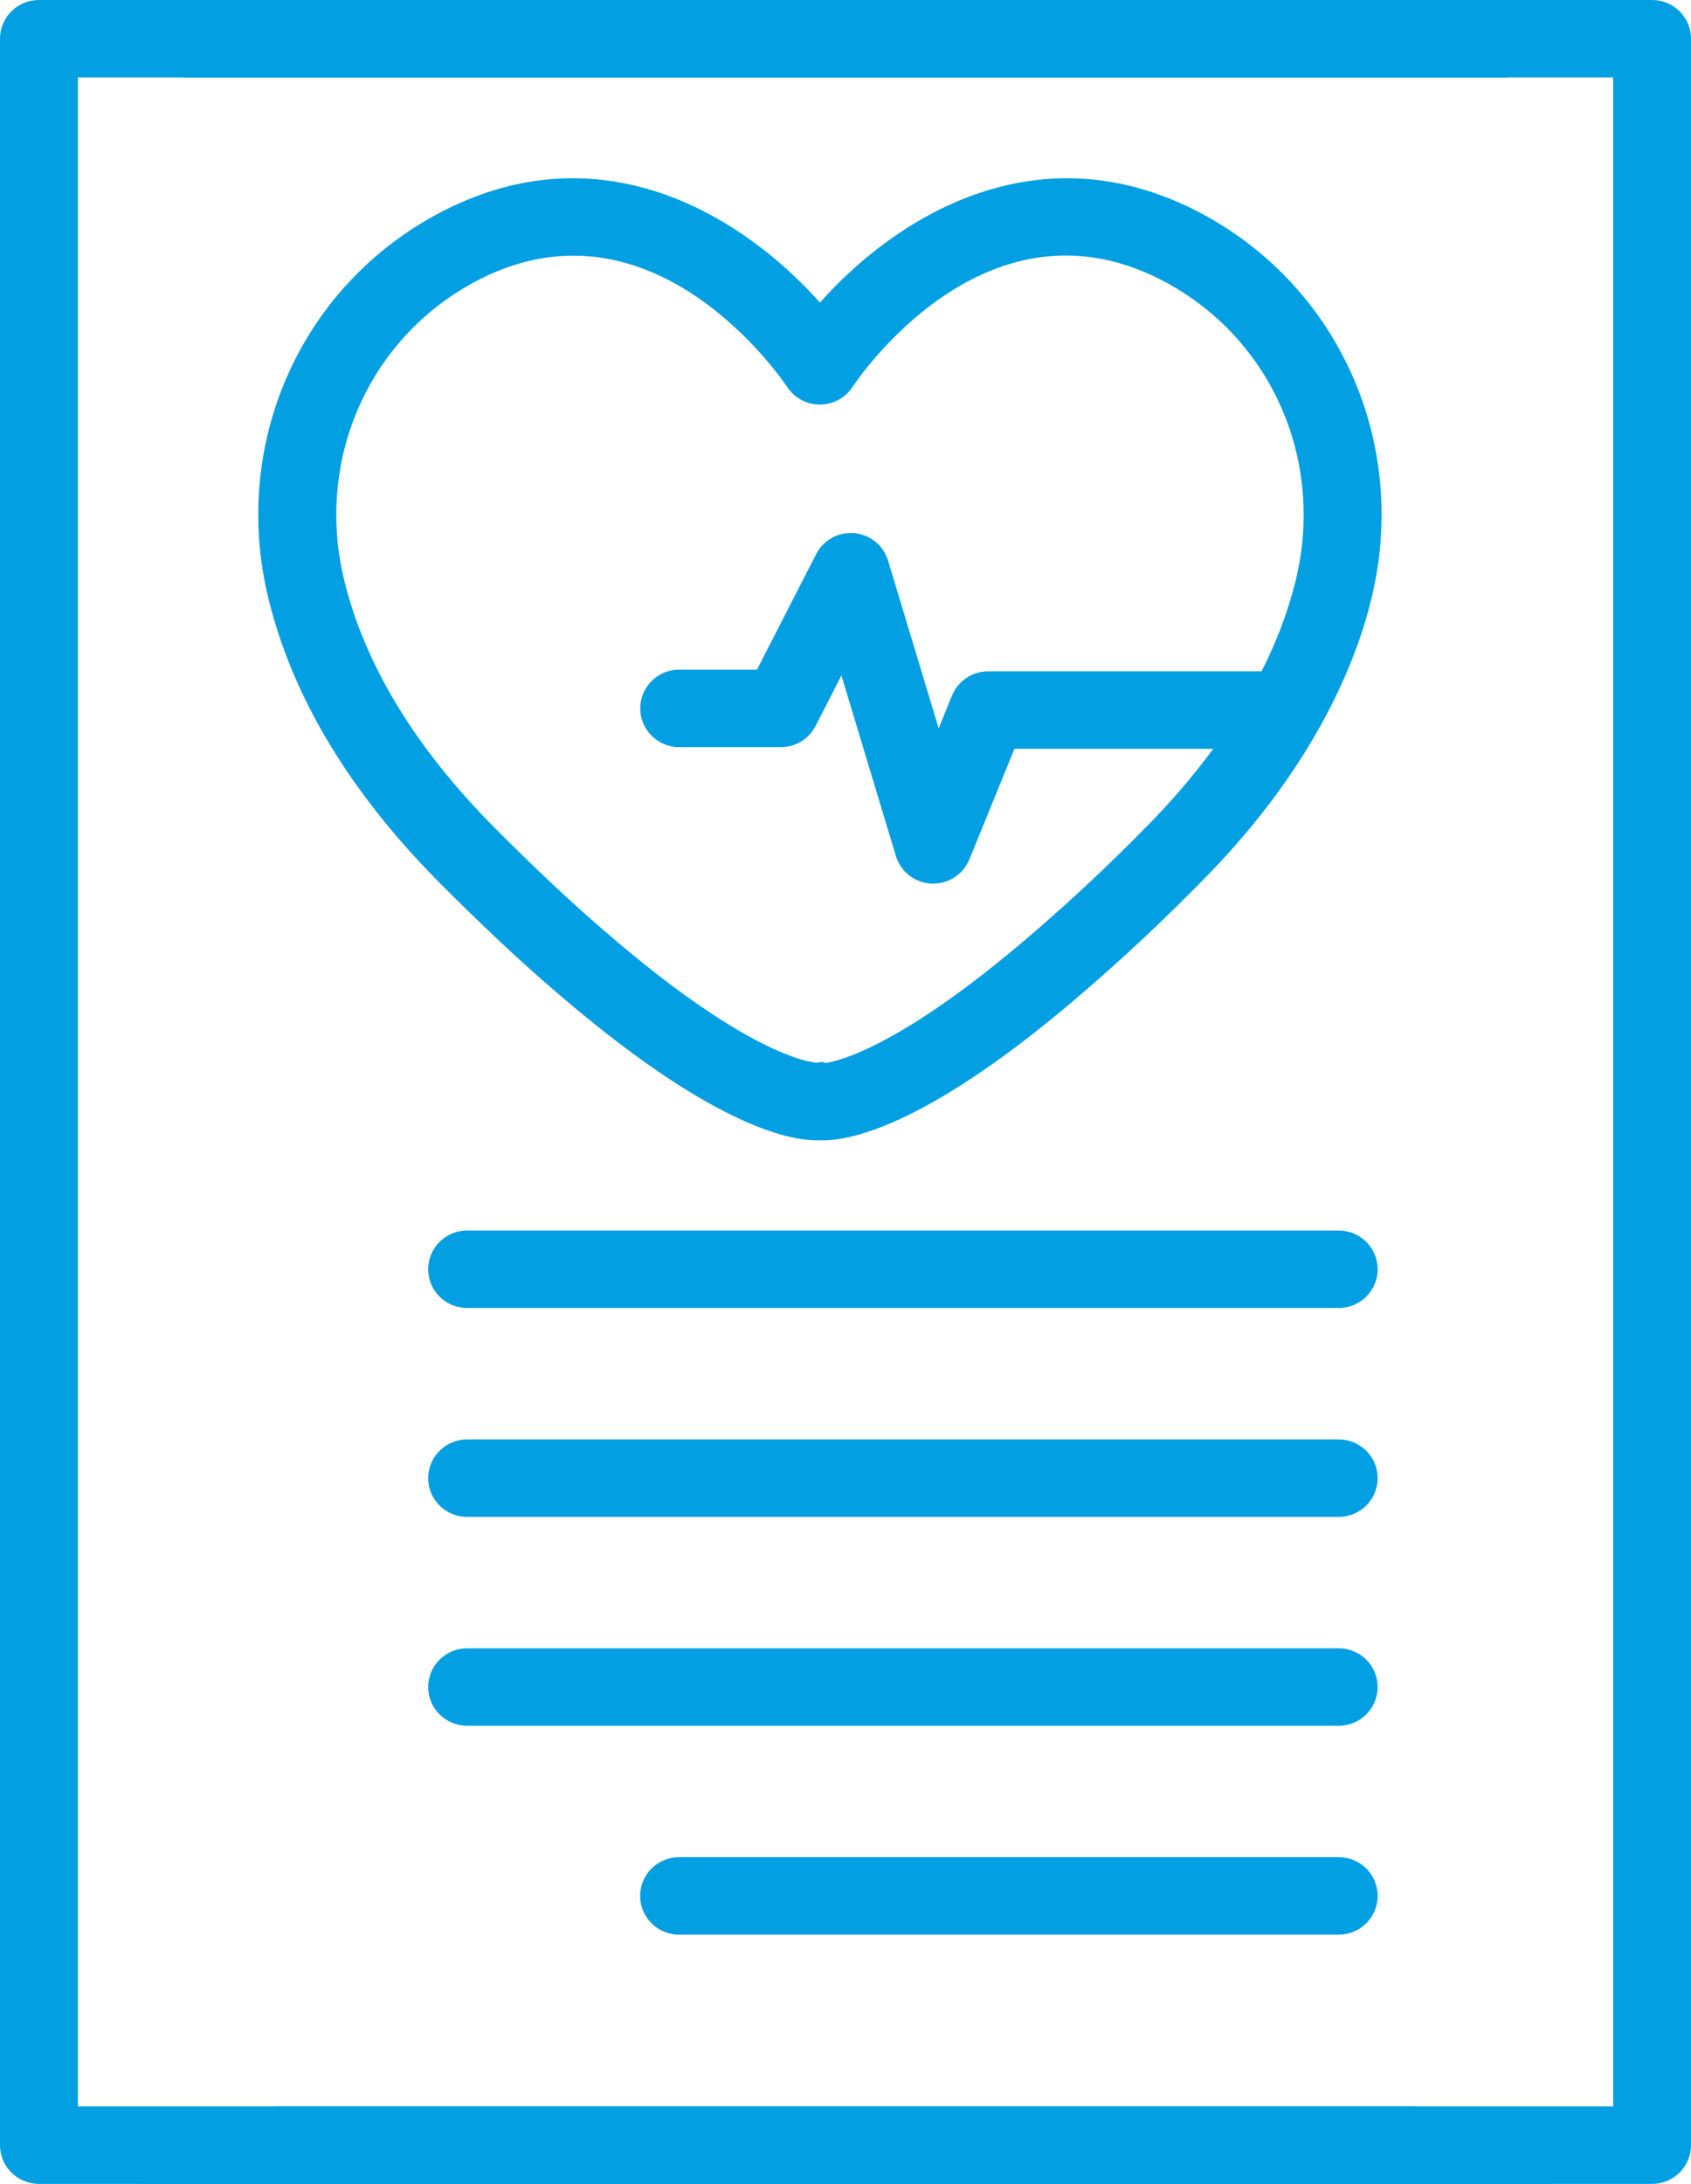
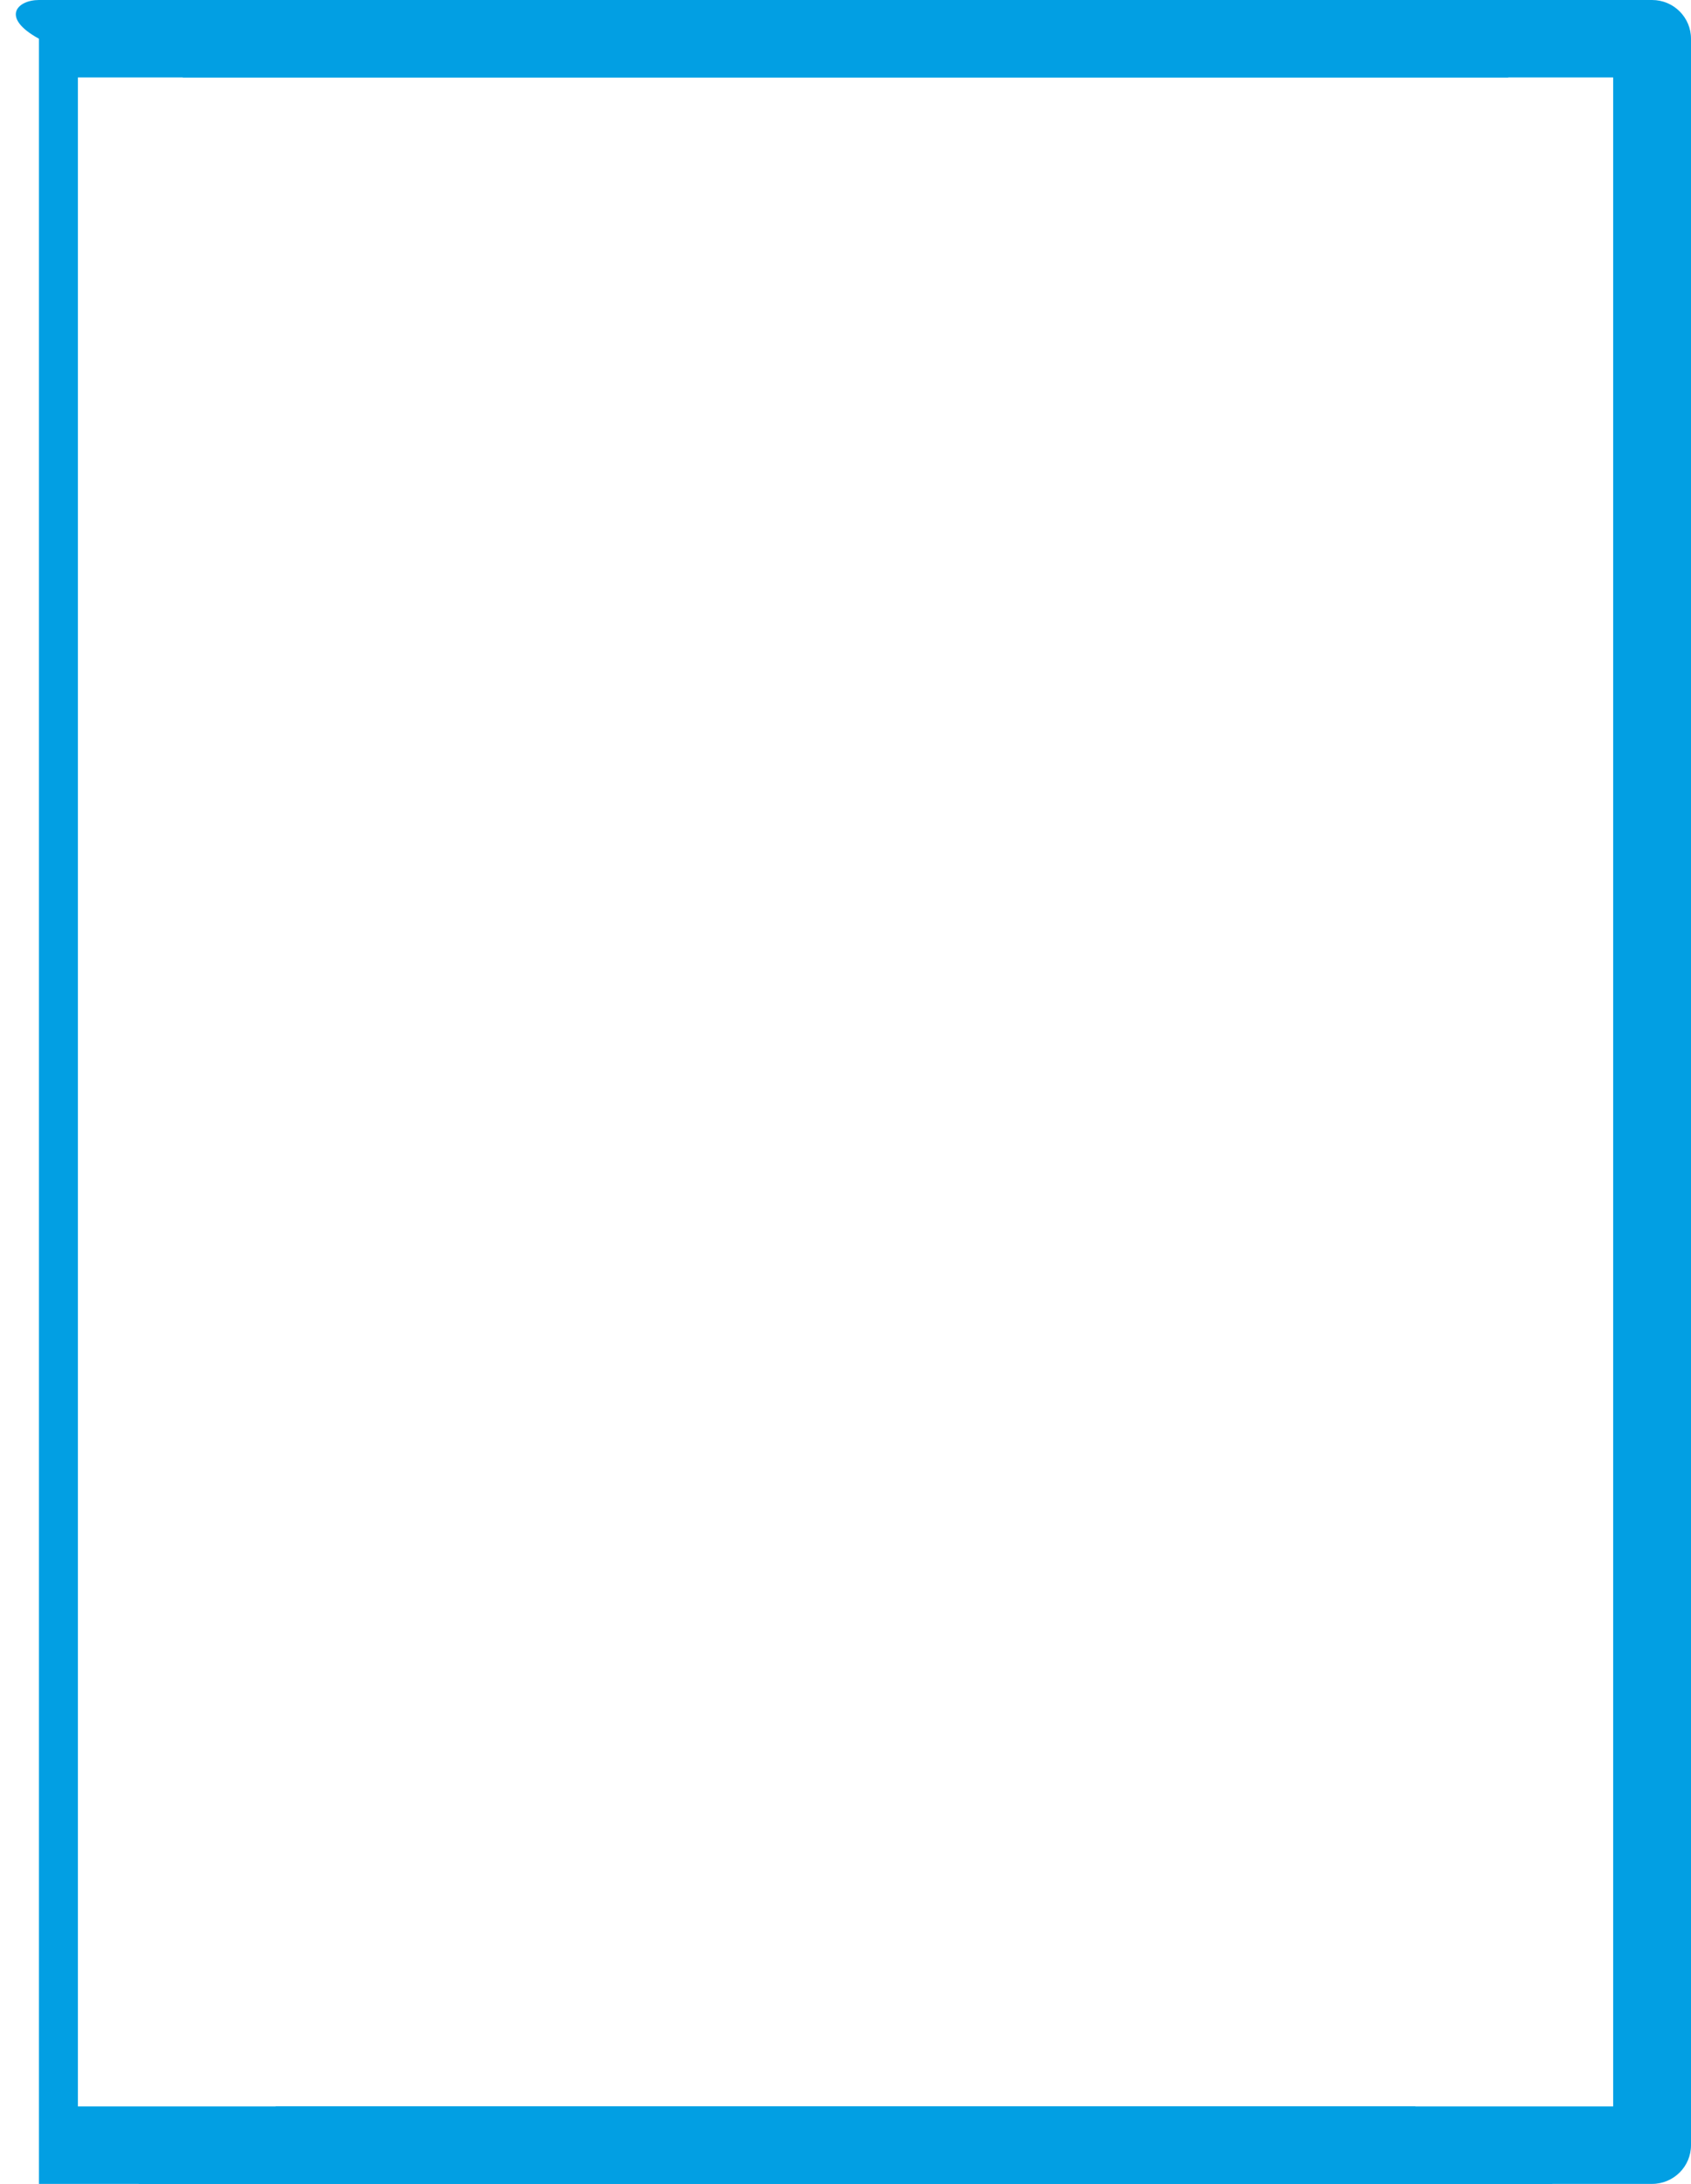
<svg xmlns="http://www.w3.org/2000/svg" width="79" height="102" viewBox="0 0 79 102" fill="none">
  <g clip-path="url(#clip0_137_756)">
    <path d="M77.181 0H8.699C8.678 1.208 8.624 2.415 8.54 3.618H75.364V98.382H12.879C12.863 98.936 12.497 99.499 11.785 99.54C10.025 99.644 8.267 99.608 6.507 99.574C6.5 100.383 6.493 101.193 6.477 102H77.181C78.186 102 79 101.19 79 100.191V1.809C79 0.81 78.186 0 77.181 0Z" fill="#029FE3" />
-     <path d="M62.541 57.472H21.824C20.818 57.472 20.004 58.282 20.004 59.281C20.004 60.281 20.818 61.09 21.824 61.09H62.541C63.547 61.09 64.361 60.281 64.361 59.281C64.361 58.282 63.547 57.472 62.541 57.472ZM62.541 67.23H21.824C20.818 67.23 20.004 68.039 20.004 69.039C20.004 70.038 20.818 70.848 21.824 70.848H62.541C63.547 70.848 64.361 70.038 64.361 69.039C64.361 68.039 63.547 67.23 62.541 67.23ZM62.541 76.985H21.824C20.818 76.985 20.004 77.795 20.004 78.794C20.004 79.794 20.818 80.603 21.824 80.603H62.541C63.547 80.603 64.361 79.794 64.361 78.794C64.361 77.795 63.547 76.985 62.541 76.985ZM62.541 86.74H31.726C30.72 86.74 29.906 87.55 29.906 88.549C29.906 89.549 30.72 90.359 31.726 90.359H62.541C63.547 90.359 64.361 89.549 64.361 88.549C64.361 87.55 63.547 86.74 62.541 86.74ZM20.441 41.138C22.517 43.221 24.307 44.903 25.922 46.281C33.095 52.481 36.765 53.259 38.15 53.259H38.455C39.842 53.259 43.508 52.483 50.658 46.306C52.567 44.659 54.404 42.936 56.167 41.136C58.473 38.805 60.304 36.387 61.679 33.916C61.691 33.893 61.705 33.875 61.714 33.855C62.771 31.944 63.565 30.001 64.052 28.032C65.889 20.637 62.471 13.129 55.742 9.771C48.234 6.042 41.746 10.262 38.305 14.133C34.864 10.262 28.369 6.042 20.868 9.771C14.137 13.127 10.721 20.637 12.558 28.029C13.682 32.57 16.334 36.98 20.448 41.141L20.441 41.138ZM22.492 13.003C30.598 8.966 36.531 17.709 36.779 18.079C37.331 18.916 38.46 19.149 39.301 18.599C39.51 18.464 39.688 18.285 39.824 18.079C40.072 17.704 45.962 8.95 54.111 13.003C59.31 15.597 61.948 21.419 60.52 27.163C60.154 28.615 59.621 30.021 58.937 31.356H46.162C45.421 31.356 44.757 31.803 44.475 32.486L43.852 34.017L41.489 26.186C41.205 25.23 40.195 24.685 39.233 24.967C38.753 25.11 38.353 25.44 38.127 25.886L35.364 31.277H31.73C30.725 31.277 29.911 32.086 29.911 33.086C29.911 34.085 30.725 34.895 31.73 34.895H36.481C37.166 34.895 37.791 34.513 38.102 33.907L39.31 31.548L41.855 39.983C42.078 40.718 42.742 41.233 43.513 41.269H43.599C44.341 41.269 45.007 40.822 45.287 40.139L47.393 34.972H56.683C55.735 36.254 54.698 37.464 53.574 38.596C51.882 40.327 50.117 41.982 48.284 43.562C41.475 49.447 38.589 49.63 38.58 49.648C38.457 49.609 38.421 49.598 38.387 49.598C38.35 49.598 38.319 49.614 38.175 49.636C38.146 49.636 35.28 49.569 28.314 43.544C28.31 43.544 28.31 43.54 28.305 43.538C26.765 42.221 25.044 40.605 23.04 38.594C19.397 34.908 17.059 31.062 16.095 27.159C14.669 21.417 17.302 15.594 22.501 13L22.492 13.003Z" fill="#029FE3" />
-     <path d="M1.819 0H70.301C70.322 1.208 70.376 2.415 70.46 3.618H3.639V98.382H66.121C66.137 98.936 66.503 99.499 67.215 99.54C68.975 99.644 70.733 99.608 72.493 99.574C72.5 100.383 72.507 101.193 72.523 102H1.819C0.814 102 0 101.19 0 100.191V1.809C0 0.81 0.814 0 1.819 0Z" fill="#029FE3" />
+     <path d="M1.819 0H70.301C70.322 1.208 70.376 2.415 70.46 3.618H3.639V98.382H66.121C66.137 98.936 66.503 99.499 67.215 99.54C68.975 99.644 70.733 99.608 72.493 99.574C72.5 100.383 72.507 101.193 72.523 102H1.819V1.809C0 0.81 0.814 0 1.819 0Z" fill="#029FE3" />
  </g>
  <defs>
    <clipPath id="clip0_137_756">
      <rect width="79" height="102" fill="white" />
    </clipPath>
  </defs>
</svg>